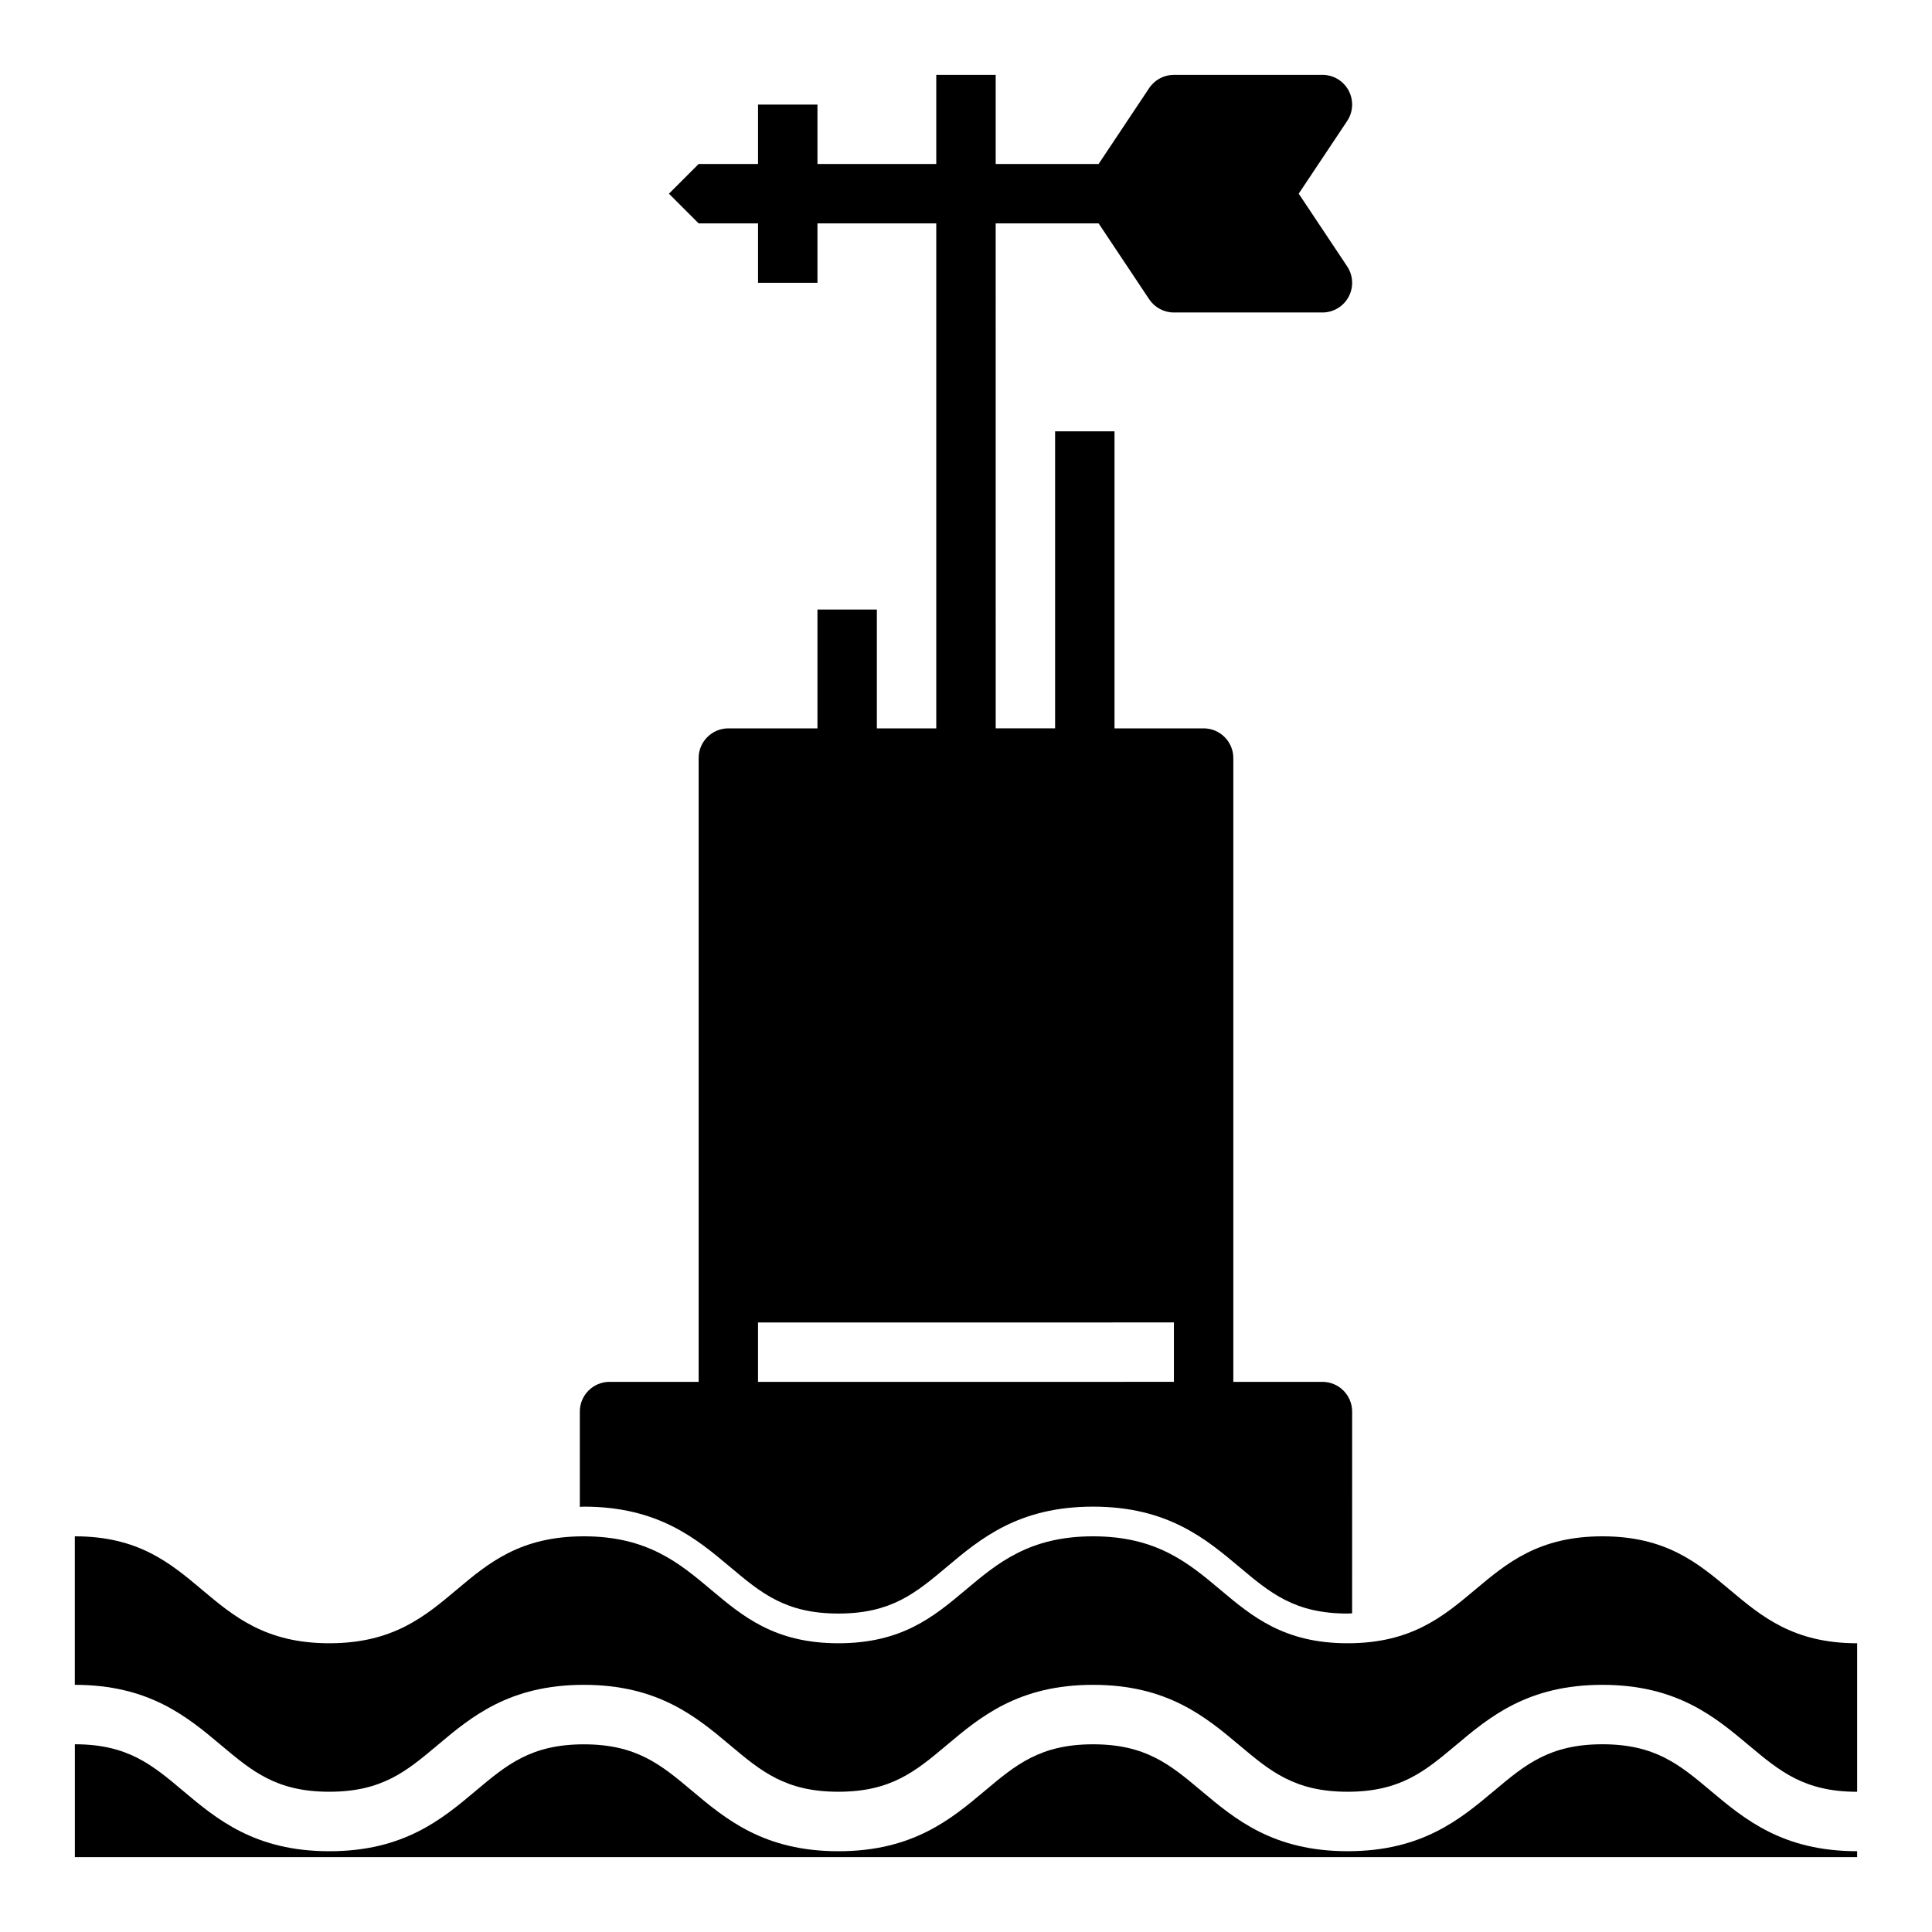
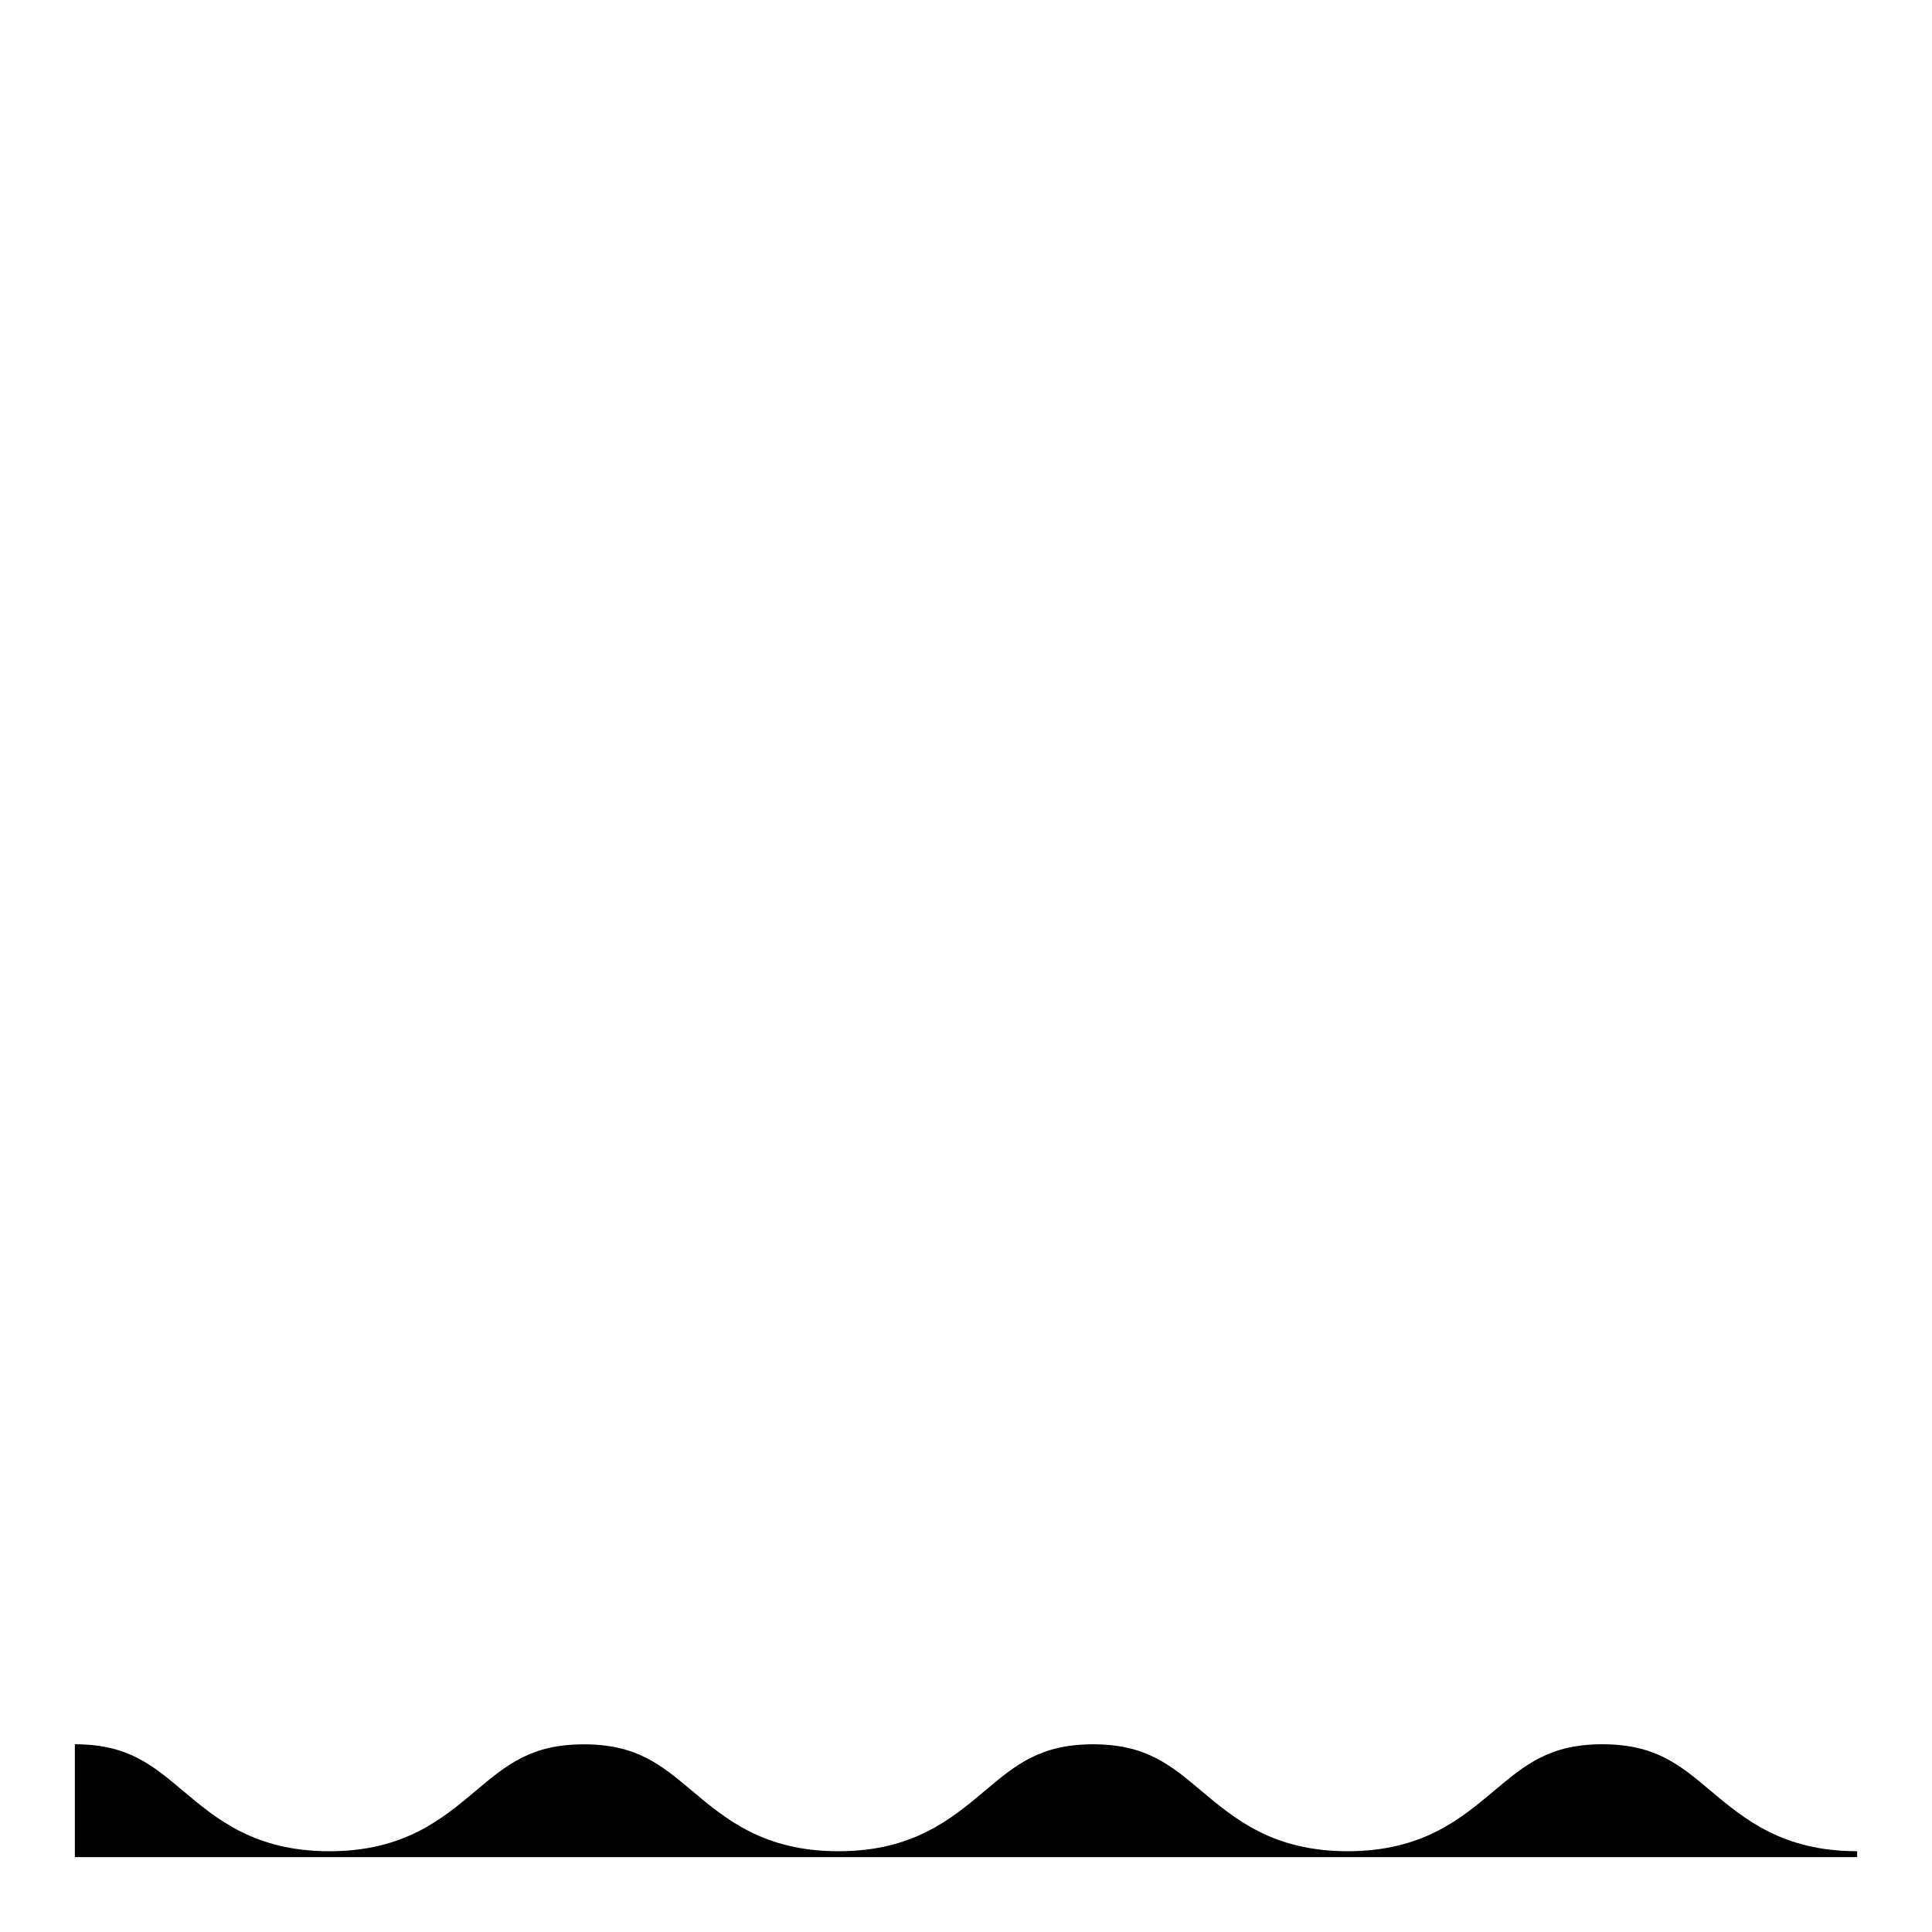
<svg xmlns="http://www.w3.org/2000/svg" fill="#000000" width="800px" height="800px" version="1.1" viewBox="144 144 512 512">
  <g>
-     <path d="m392.12 163.84v23.617h-31.488v-15.742h-15.742v15.742h-15.742l-7.871 7.871 7.871 7.871h15.742v15.742h15.742v-15.738h31.488v133.82h-15.742v-31.488h-15.742v31.488h-23.617c-4.344 0-7.871 3.527-7.871 7.871v165.31h-23.617c-4.336 0-7.871 3.535-7.871 7.871v25.254c0.371-0.008 0.684-0.055 1.062-0.055 19.727 0 29.859 8.508 38.793 16.012 8.203 6.887 14.672 12.32 28.668 12.32s20.477-5.434 28.668-12.312c0 0 0.008-0.008 0.008-0.008 8.934-7.512 19.066-16.012 38.809-16.012 19.734 0 29.859 8.508 38.793 16.012 8.203 6.887 14.672 12.32 28.668 12.32 0.426 0 0.789-0.047 1.195-0.062l0.008-53.469c0-4.336-3.535-7.871-7.871-7.871h-23.617v-165.31c0-4.344-3.527-7.871-7.871-7.871h-23.617v-78.723h-15.742v78.719h-15.742l-0.004-133.82h27.277l13.406 20.113c1.461 2.188 3.918 3.5 6.547 3.5h39.359c2.906 0 5.574-1.598 6.941-4.156 1.371-2.559 1.219-5.668-0.395-8.078l-12.828-19.254 12.832-19.246c1.613-2.418 1.762-5.519 0.395-8.078-1.371-2.562-4.039-4.164-6.945-4.164h-39.359c-2.629 0-5.086 1.316-6.551 3.504l-13.402 20.113h-27.277v-23.617zm62.977 330.62v15.742l-110.21 0.004v-15.742z" />
    <path d="m568.65 606.25c-14.012 0-20.492 5.441-28.695 12.328-8.941 7.504-19.074 16.012-38.816 16.012-19.734 0-29.859-8.508-38.793-16.012-8.203-6.887-14.672-12.32-28.668-12.32-14.004 0-20.484 5.441-28.688 12.328-8.934 7.504-19.066 16.012-38.801 16.012s-29.859-8.508-38.793-16.012c-8.203-6.887-14.672-12.32-28.668-12.32-13.988 0-20.469 5.441-28.652 12.32-8.934 7.512-19.059 16.012-38.793 16.012s-29.852-8.508-38.785-16.012c-8.191-6.898-14.668-12.336-28.66-12.336v29.914h472.32v-1.574c-19.742 0-29.875-8.508-38.816-16.012-8.199-6.891-14.68-12.328-28.691-12.328z" />
-     <path d="m501.14 579.48c-33.73 0-33.73-28.34-67.465-28.34-33.738 0-33.738 28.34-67.488 28.34-33.73 0-33.73-28.34-67.465-28.34-33.723 0-33.723 28.34-67.449 28.34-33.723 0-33.723-28.34-67.449-28.34v39.359c19.727 0 29.852 8.508 38.785 16.012 8.195 6.887 14.664 12.32 28.652 12.32 13.996 0 20.469-5.441 28.66-12.32 8.926-7.512 19.051-16.012 38.785-16.012s29.859 8.508 38.793 16.012c8.203 6.887 14.672 12.32 28.668 12.32 14.004 0 20.484-5.441 28.68-12.32 8.934-7.512 19.066-16.012 38.809-16.012 19.734 0 29.859 8.508 38.793 16.012 8.203 6.887 14.672 12.32 28.668 12.32 14.012 0 20.492-5.441 28.695-12.32 8.941-7.512 19.074-16.012 38.816-16.012s29.875 8.508 38.816 16.012c8.227 6.891 14.707 12.328 28.719 12.328v-39.359c-33.754 0-33.754-28.34-67.512-28.34-33.754 0-33.754 28.34-67.512 28.34z" />
  </g>
</svg>